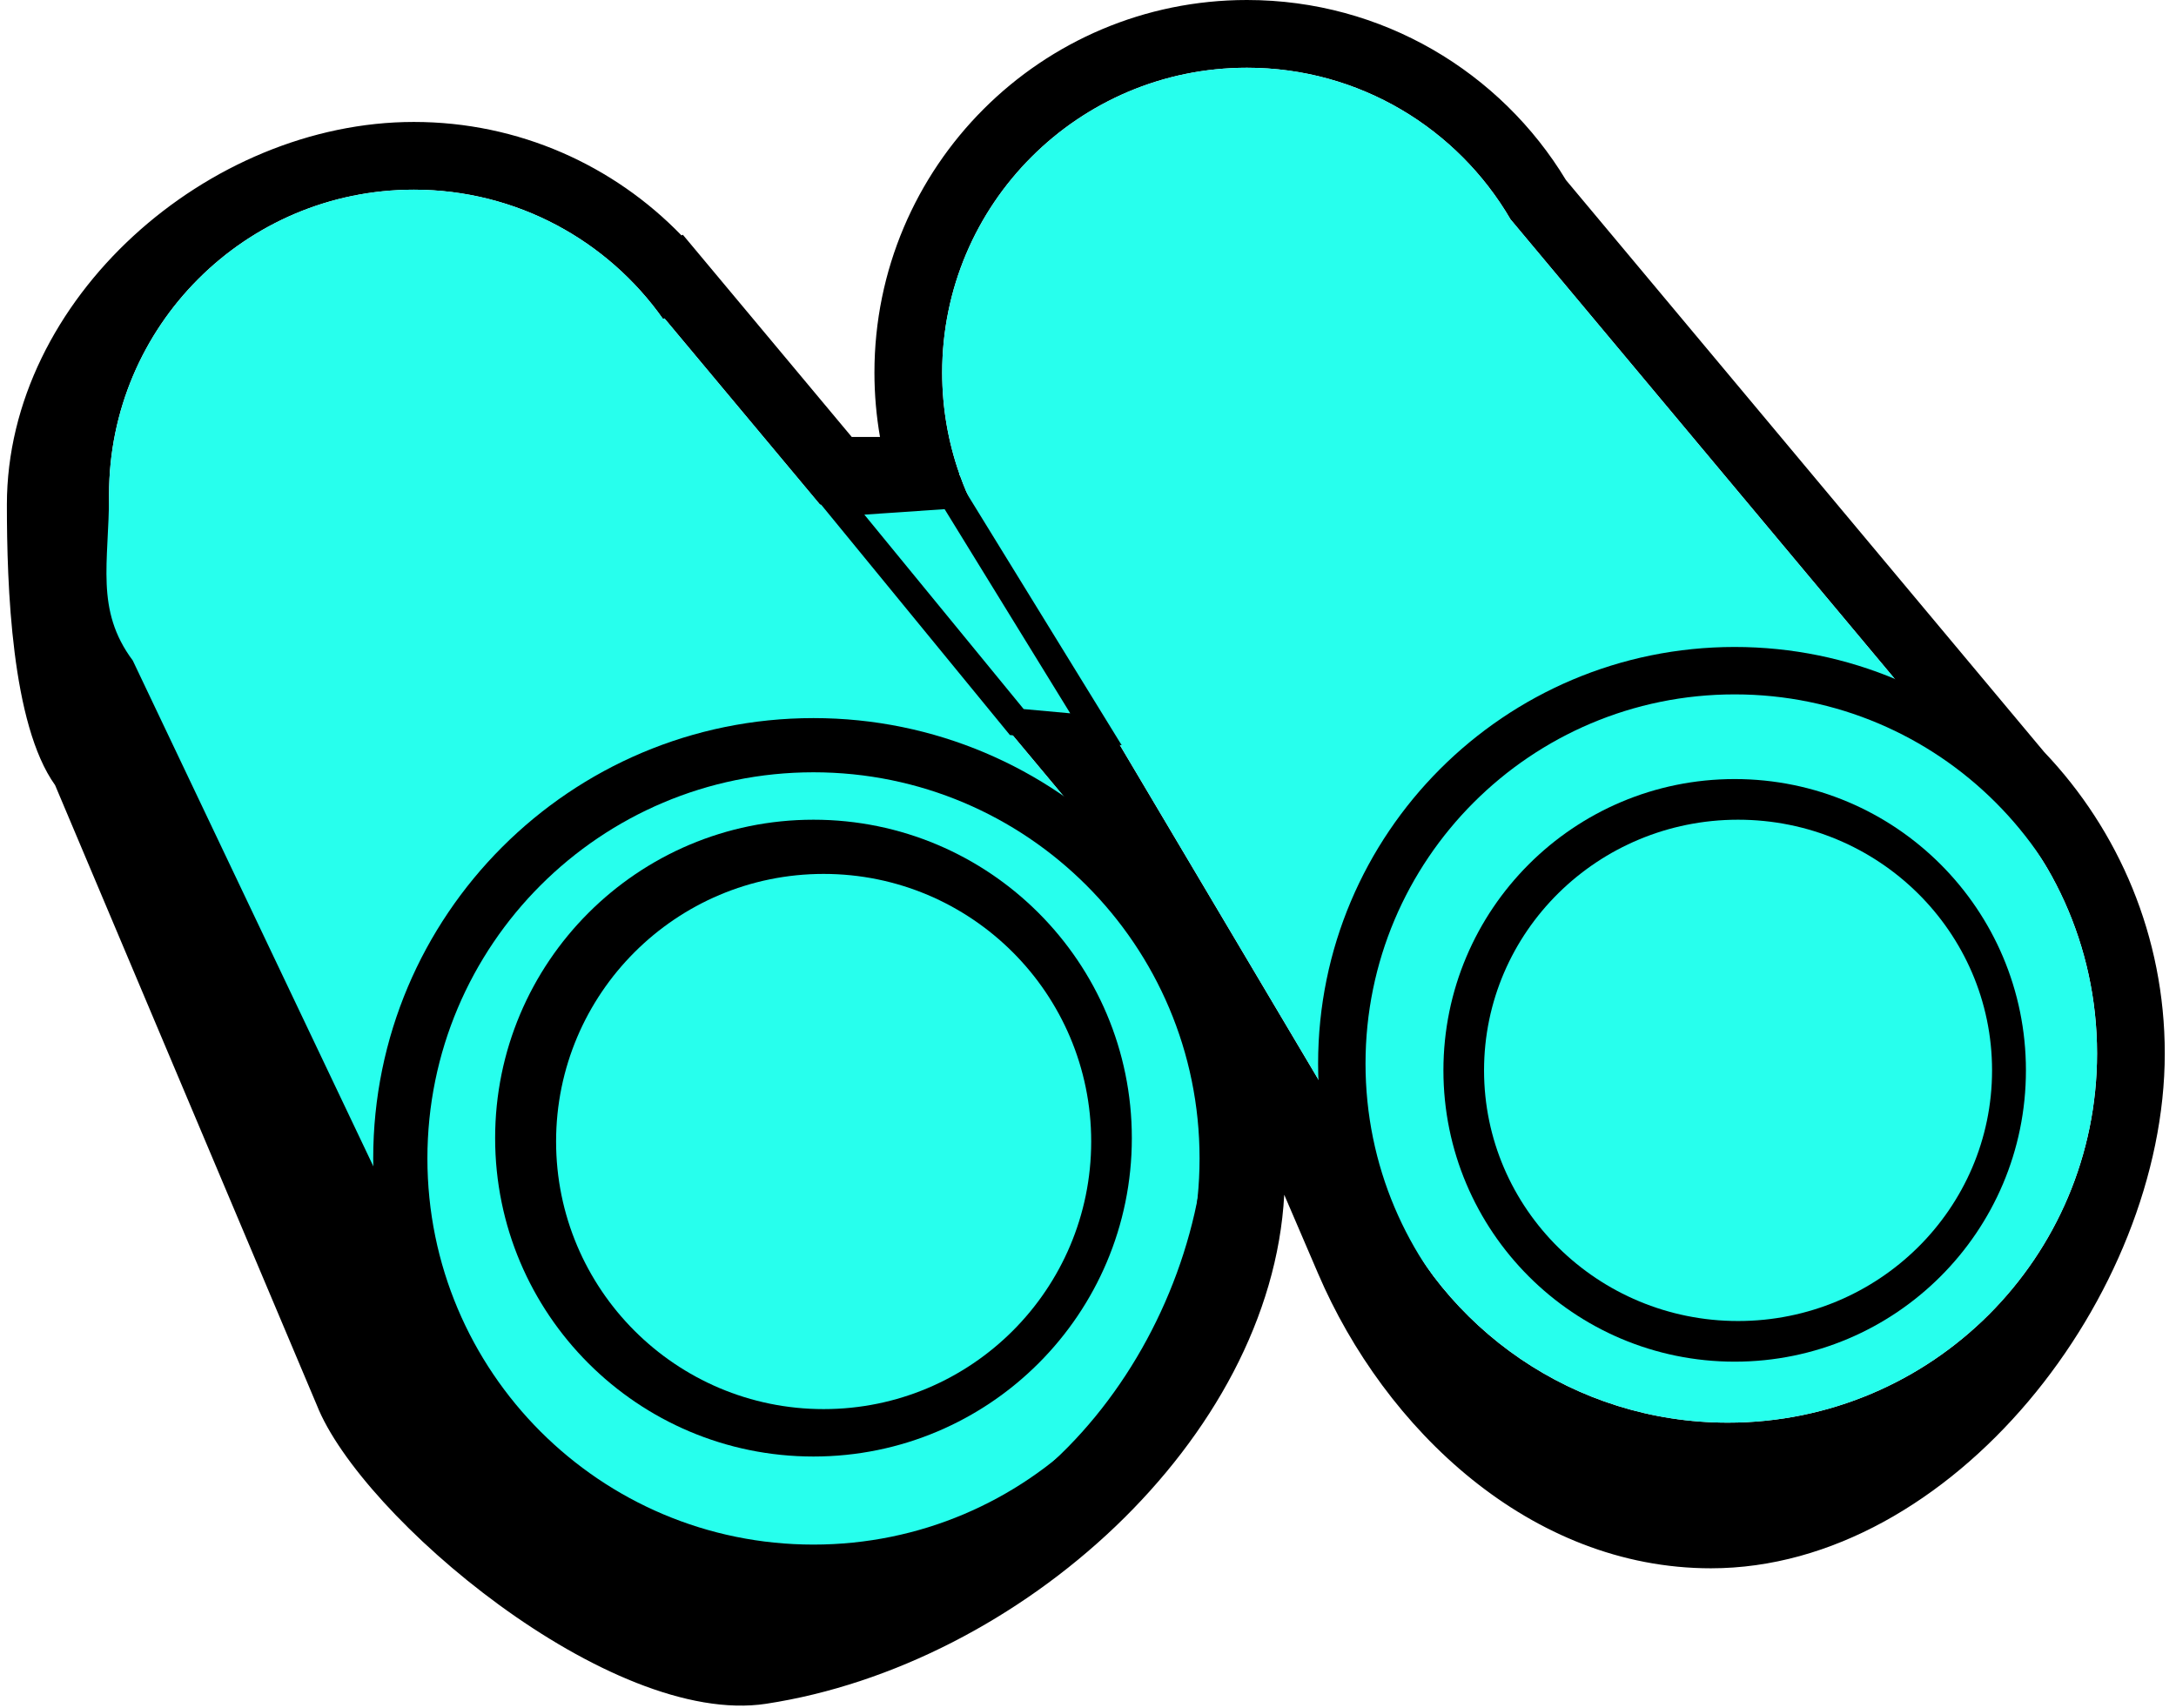
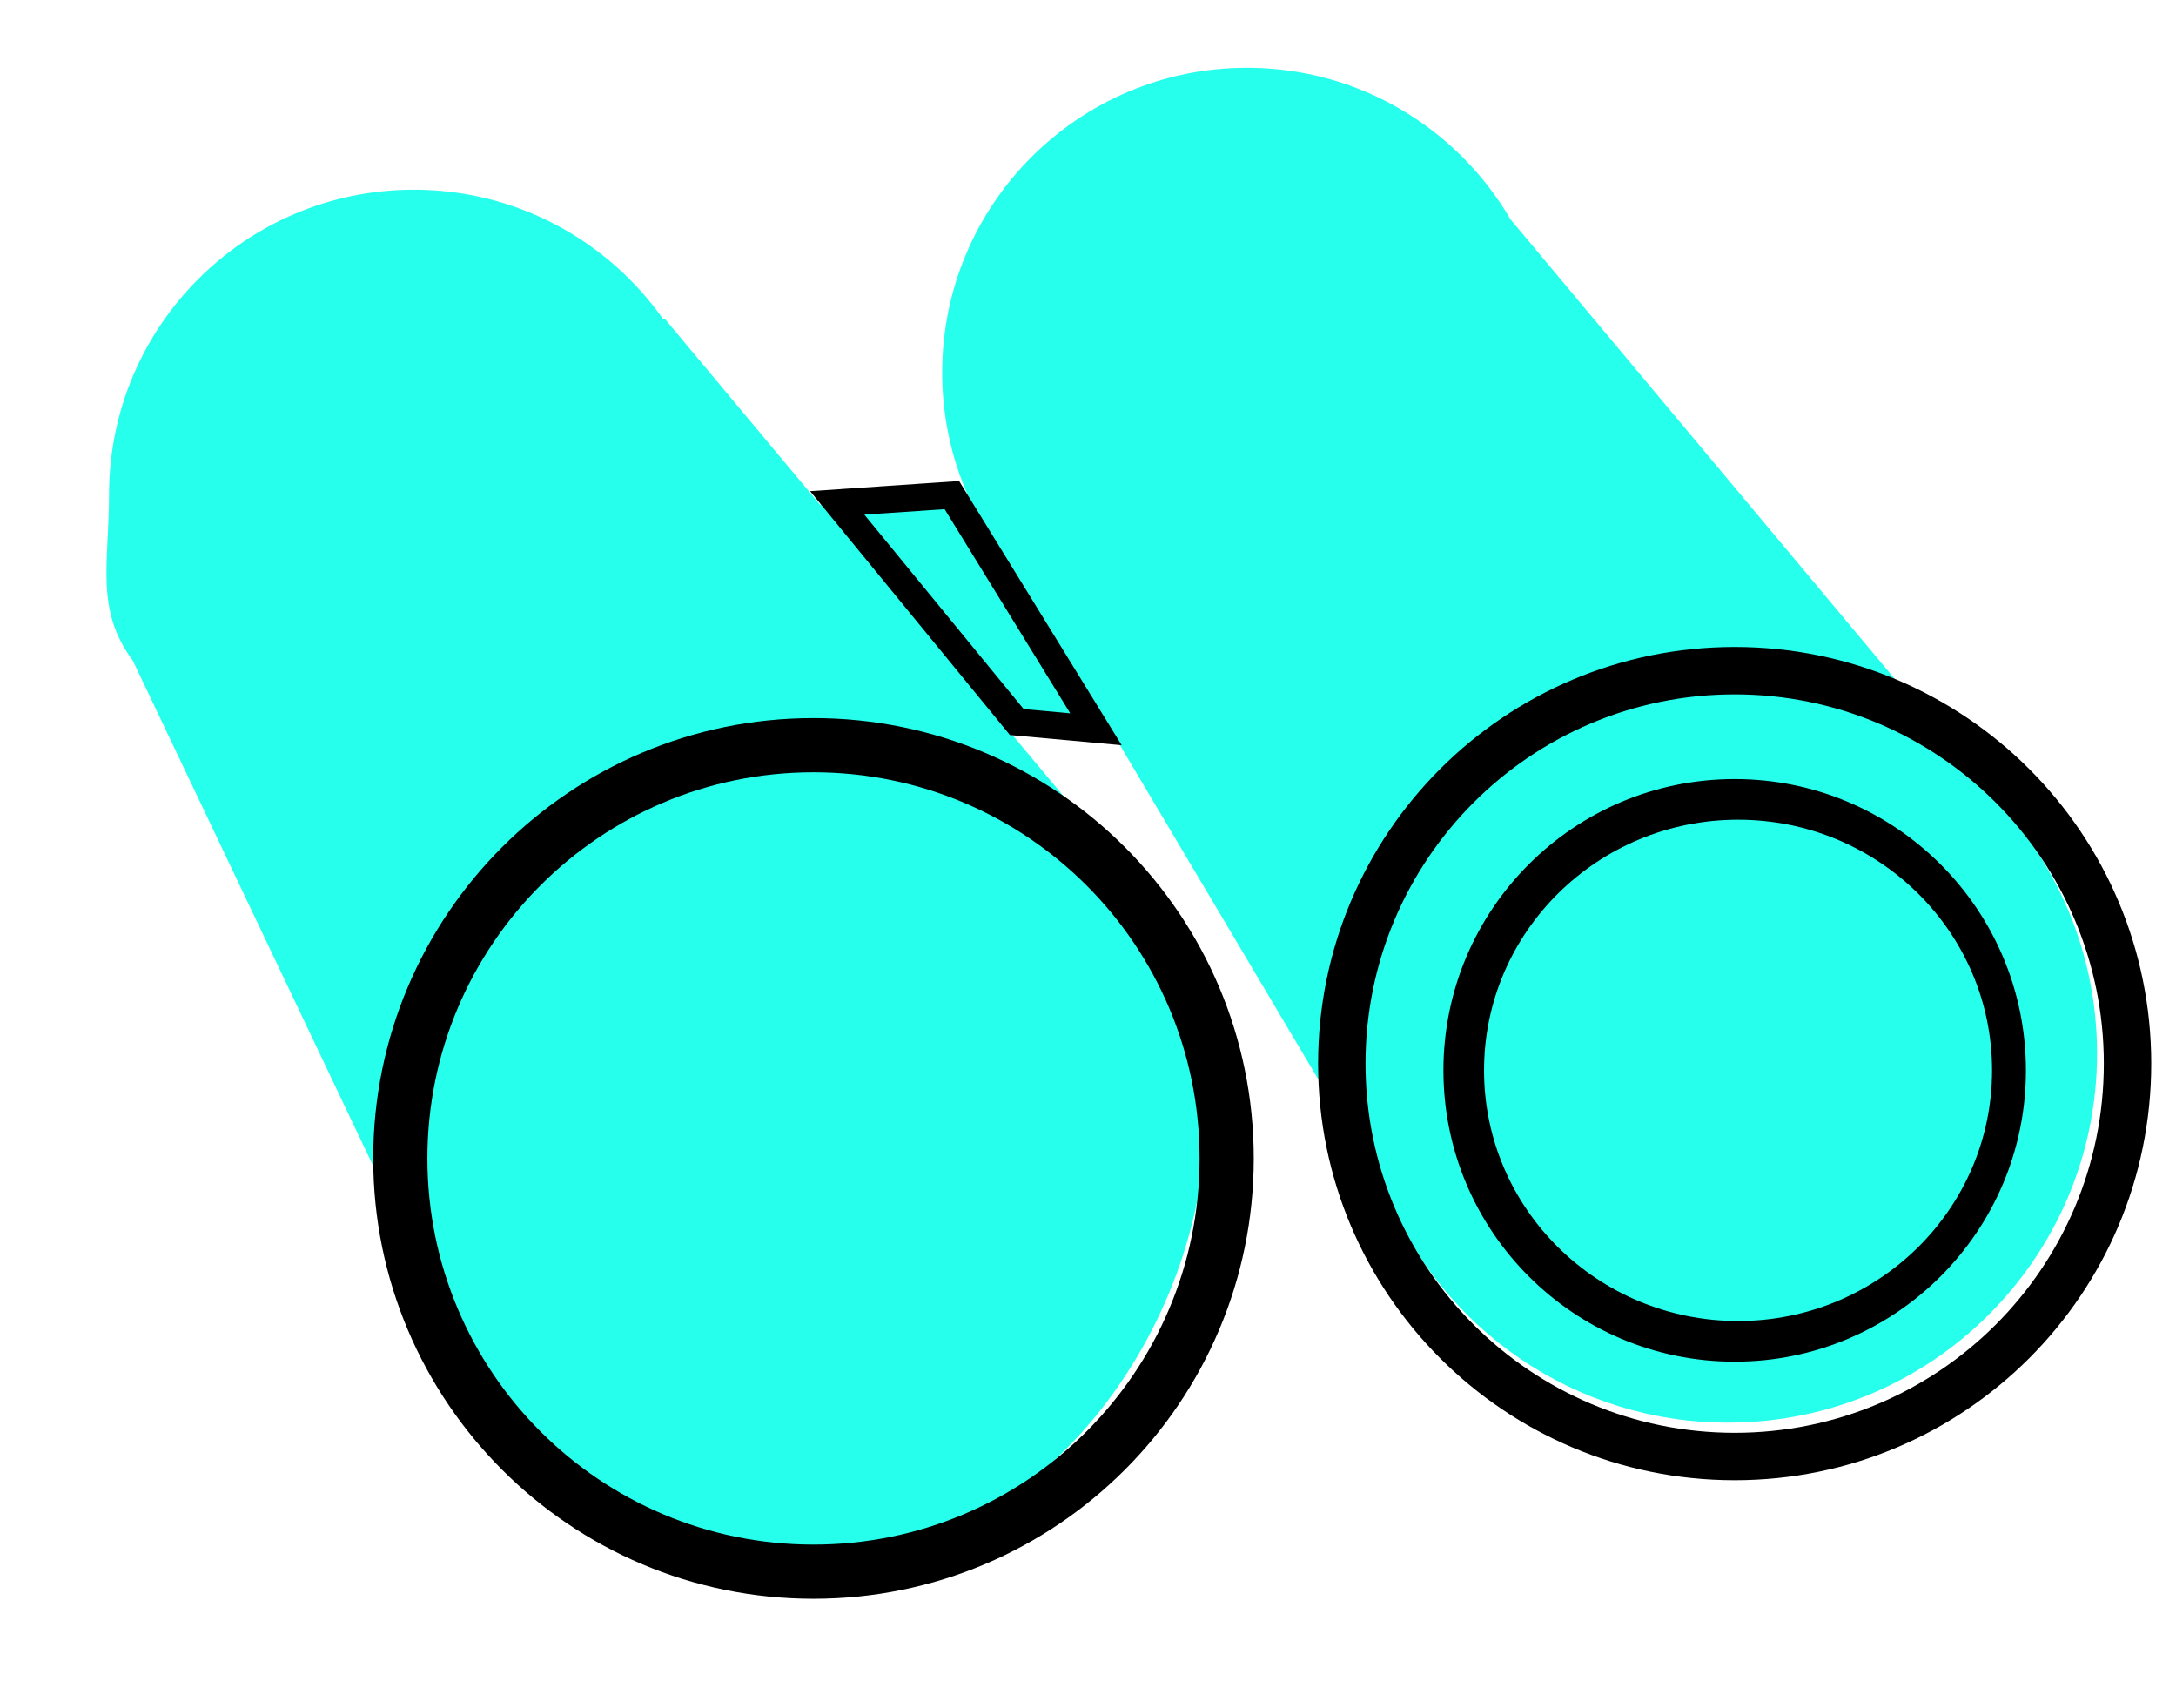
<svg xmlns="http://www.w3.org/2000/svg" width="158" height="124" viewBox="0 0 158 124" fill="none">
-   <path d="M0.5 36.641C0.5 21.701 15.111 8.853 30.05 8.853C37.68 8.853 44.57 12.016 49.482 17.089L49.582 17.042L61.846 31.722H63.897C63.632 30.203 63.493 28.642 63.493 27.05C63.493 12.111 75.604 0 90.543 0C100.375 0 108.974 5.248 113.704 13.071L148.433 54.6C153.85 60.288 157.185 67.996 157.185 76.478C157.185 93.998 141.753 113.856 124.233 113.856C111.139 113.856 100.552 103.764 95.708 92.462L93.249 86.737C92.29 104.485 74.076 120.885 55.624 123.692C44.312 125.414 26.197 110.115 23 102L4 57C0.826 52.567 0.5 42.502 0.5 36.641ZM68.412 27.05C68.412 29.632 68.855 32.11 69.668 34.413L69.641 34.427L69.719 34.557C69.975 35.269 70.266 35.965 70.592 36.641H59.546L48.247 23.116L48.148 23.163C44.141 17.482 37.529 13.771 30.05 13.771C17.827 13.771 7.918 23.68 7.918 35.903C7.918 40.859 9.548 45.436 12.3 49.125L34.864 96.595C40.021 104.332 48.826 109.43 58.821 109.43C74.711 109.43 87.593 96.548 87.593 80.658C87.593 73.526 84.998 67.001 80.7 61.974L80.707 61.969L72.695 52.379H80.297L100.693 86.737C104.72 96.45 114.293 103.282 125.463 103.282C140.266 103.282 152.267 91.281 152.267 76.478C152.267 68.629 148.893 61.568 143.517 56.666L143.66 56.559L109.678 15.923C105.842 9.342 98.71 4.918 90.543 4.918C78.32 4.918 68.412 14.827 68.412 27.05Z" fill="black" />
  <path d="M90.544 4.918C98.71 4.918 105.843 9.342 109.678 15.923L143.66 56.559L143.517 56.666C148.893 61.568 152.267 68.629 152.267 76.478C152.267 91.281 140.266 103.282 125.463 103.282C114.293 103.282 104.72 96.45 100.693 86.737L80.298 52.379H72.695L80.707 61.969L80.701 61.974C84.998 67.001 87.593 73.526 87.593 80.658C87.593 96.548 75.437 113.118 59.547 113.118C49.551 113.118 38.896 106.346 33.739 98.609L9.64 47.952C6.887 44.263 7.918 40.859 7.918 35.903C7.918 23.68 17.827 13.771 30.05 13.771C37.53 13.771 44.142 17.482 48.148 23.162L48.247 23.115L59.547 36.64H70.592C70.266 35.964 69.975 35.269 69.719 34.557L69.641 34.427L69.668 34.413C68.855 32.109 68.412 29.631 68.412 27.05C68.412 14.827 78.321 4.918 90.544 4.918Z" fill="#27FFED" />
-   <path d="M82.183 82.625C82.183 95.392 71.833 105.741 59.067 105.741C46.301 105.741 35.952 95.392 35.952 82.625C35.952 69.859 46.301 59.51 59.067 59.51C71.833 59.51 82.183 69.859 82.183 82.625Z" fill="black" />
  <path d="M147.103 77.707C147.103 89.387 137.635 98.855 125.955 98.855C114.275 98.855 104.807 89.387 104.807 77.707C104.807 66.027 114.275 56.559 125.955 56.559C137.635 56.559 147.103 66.027 147.103 77.707Z" fill="black" />
  <path d="M79.232 82.872C79.232 93.601 70.534 102.299 59.805 102.299C49.076 102.299 40.378 93.601 40.378 82.872C40.378 72.143 49.076 63.445 59.805 63.445C70.534 63.445 79.232 72.143 79.232 82.872Z" fill="#27FFED" />
  <path d="M144.644 77.707C144.644 87.757 136.386 95.904 126.201 95.904C116.015 95.904 107.757 87.757 107.757 77.707C107.757 67.657 116.015 59.51 126.201 59.51C136.386 59.51 144.644 67.657 144.644 77.707Z" fill="#27FFED" />
  <path d="M81.445 54.101L73.33 53.363L58.821 35.658L69.641 34.92L81.445 54.101ZM62.76 37.361L74.329 51.478L77.71 51.786L68.589 36.964L62.76 37.361Z" fill="black" />
  <path d="M87.101 84.101C87.101 68.618 74.55 56.067 59.067 56.067C43.585 56.067 31.034 68.618 31.034 84.101C31.034 99.584 43.585 112.135 59.067 112.135C74.55 112.135 87.101 99.584 87.101 84.101ZM91.035 84.101C91.035 101.757 76.723 116.069 59.067 116.069C41.412 116.069 27.099 101.757 27.099 84.101C27.099 66.445 41.412 52.133 59.067 52.133C76.723 52.133 91.035 66.445 91.035 84.101Z" fill="black" />
  <path d="M152.759 77.216C152.759 62.412 140.758 50.411 125.955 50.411C111.151 50.411 99.151 62.412 99.151 77.216C99.151 92.019 111.151 104.02 125.955 104.02C140.758 104.02 152.759 92.019 152.759 77.216ZM156.202 77.216C156.202 93.921 142.66 107.462 125.955 107.462C109.25 107.462 95.708 93.921 95.708 77.216C95.708 60.511 109.25 46.969 125.955 46.969C142.66 46.969 156.202 60.511 156.202 77.216Z" fill="black" />
</svg>